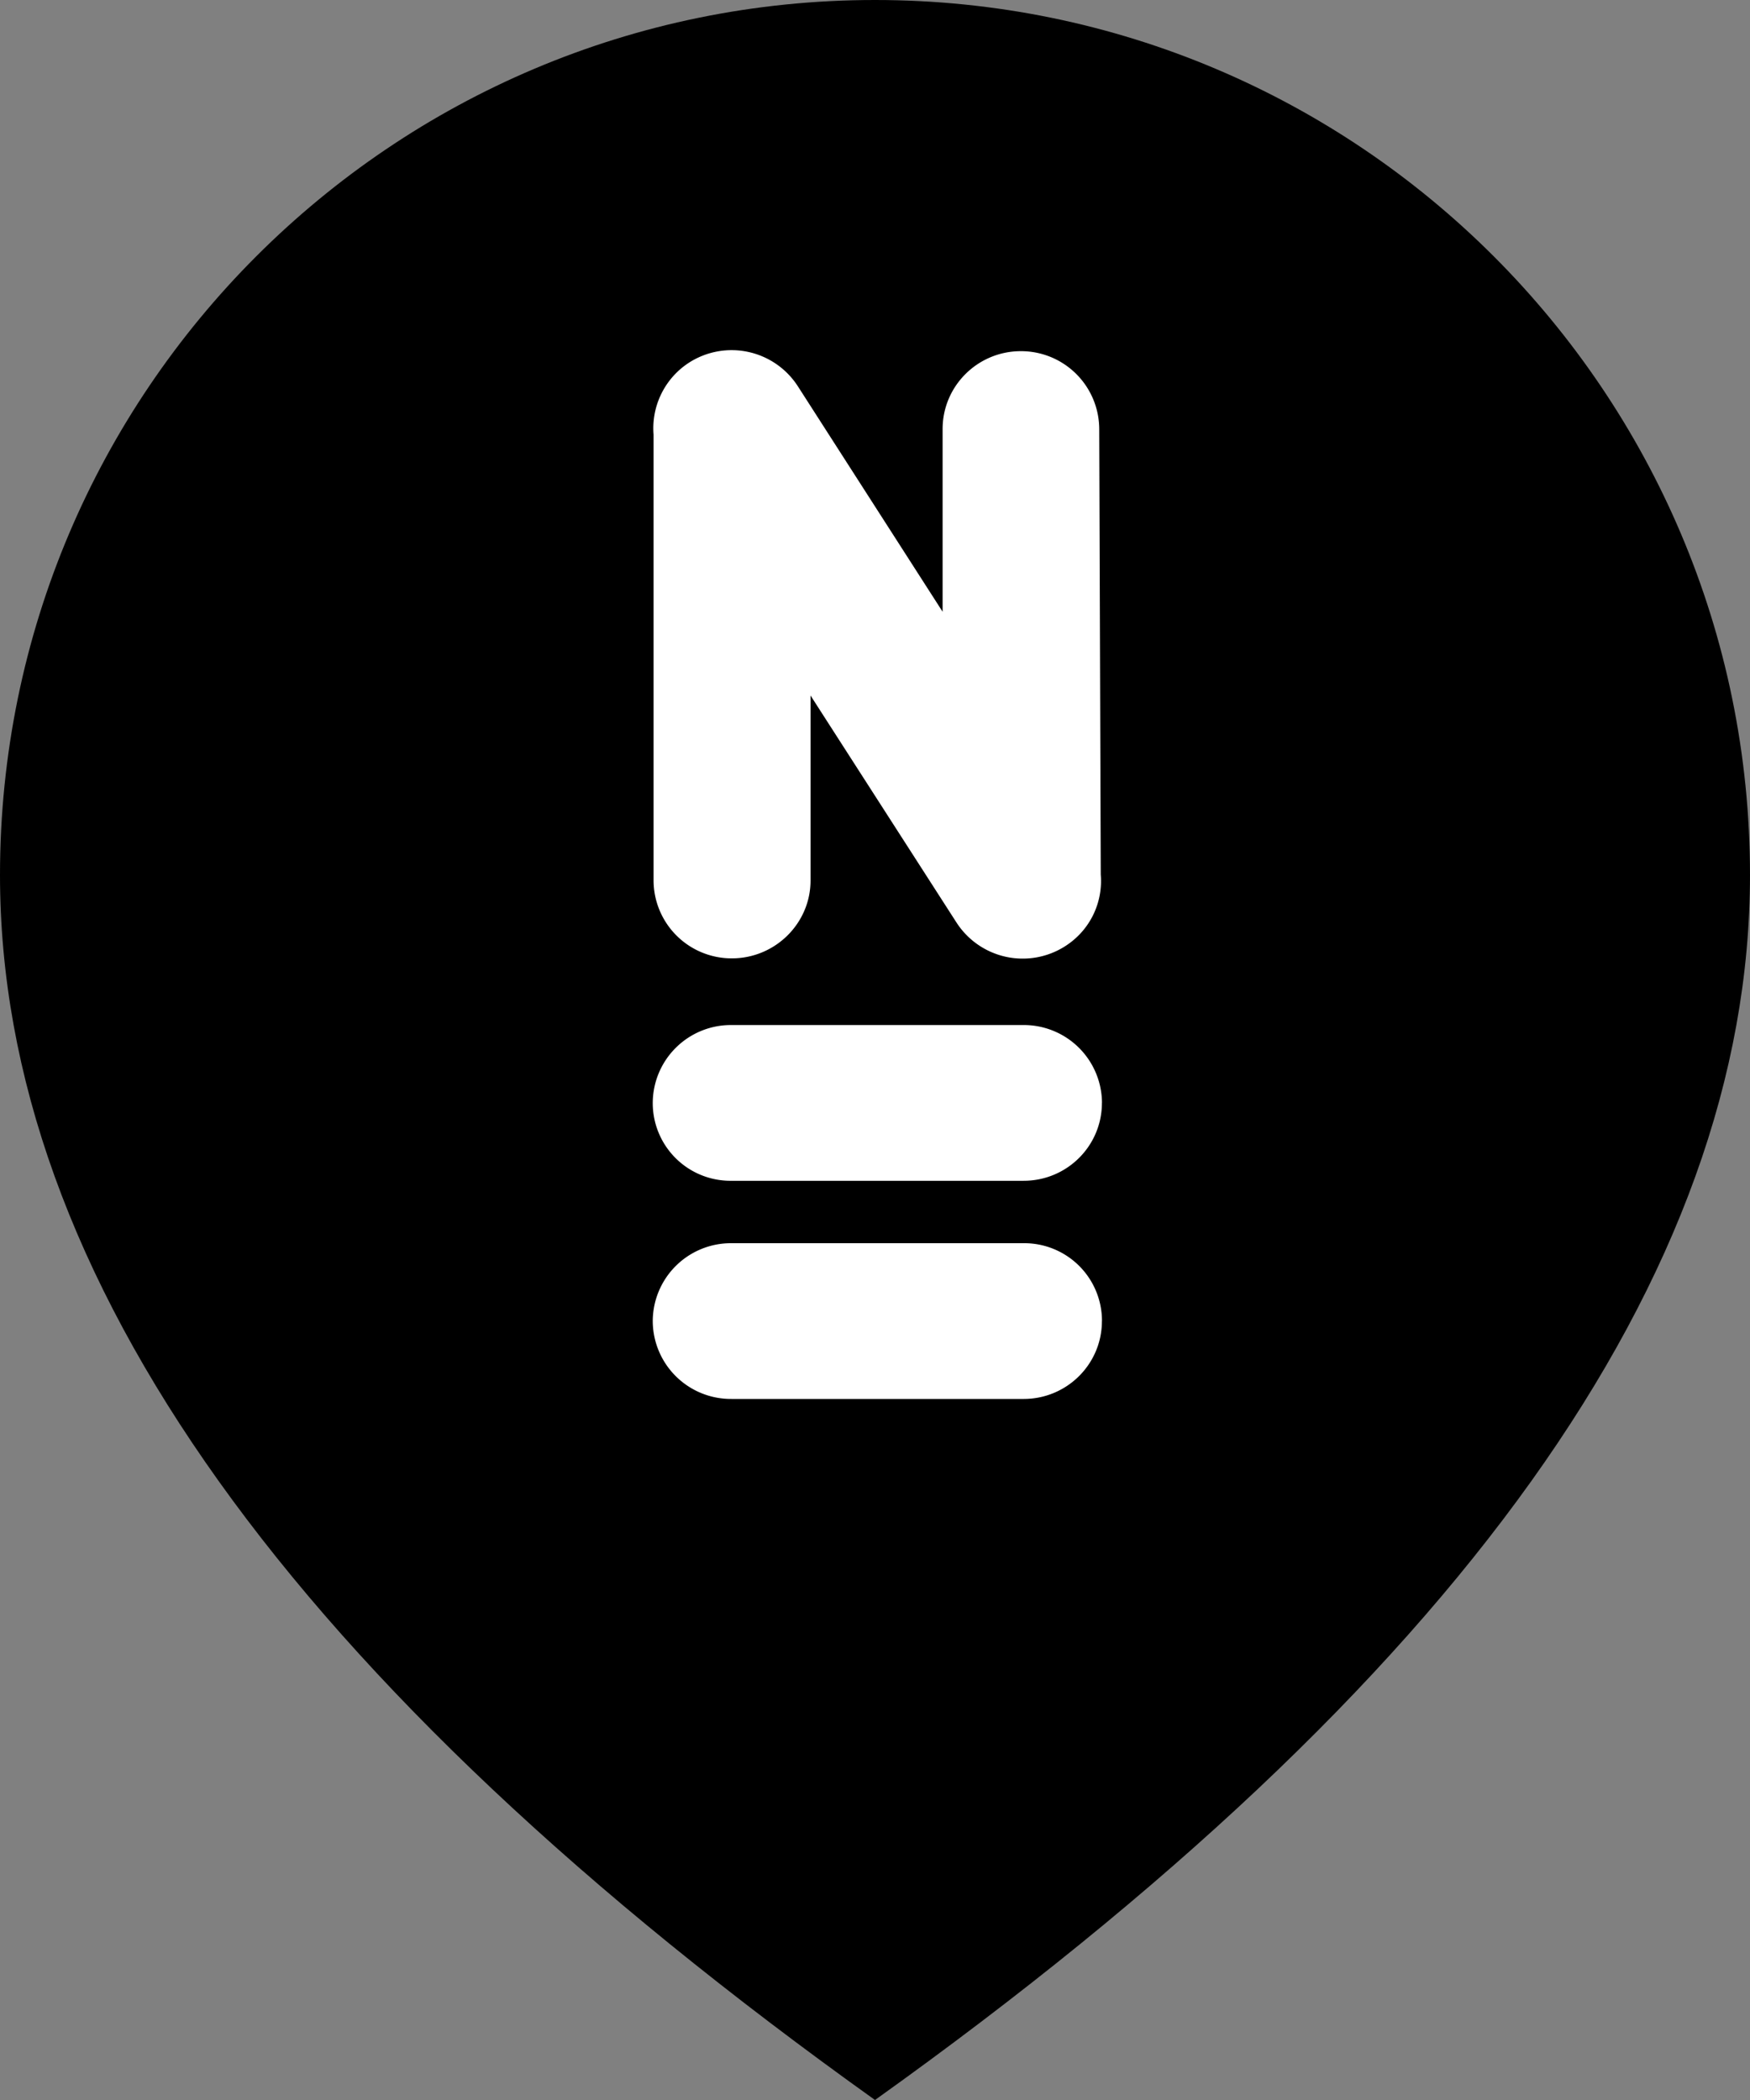
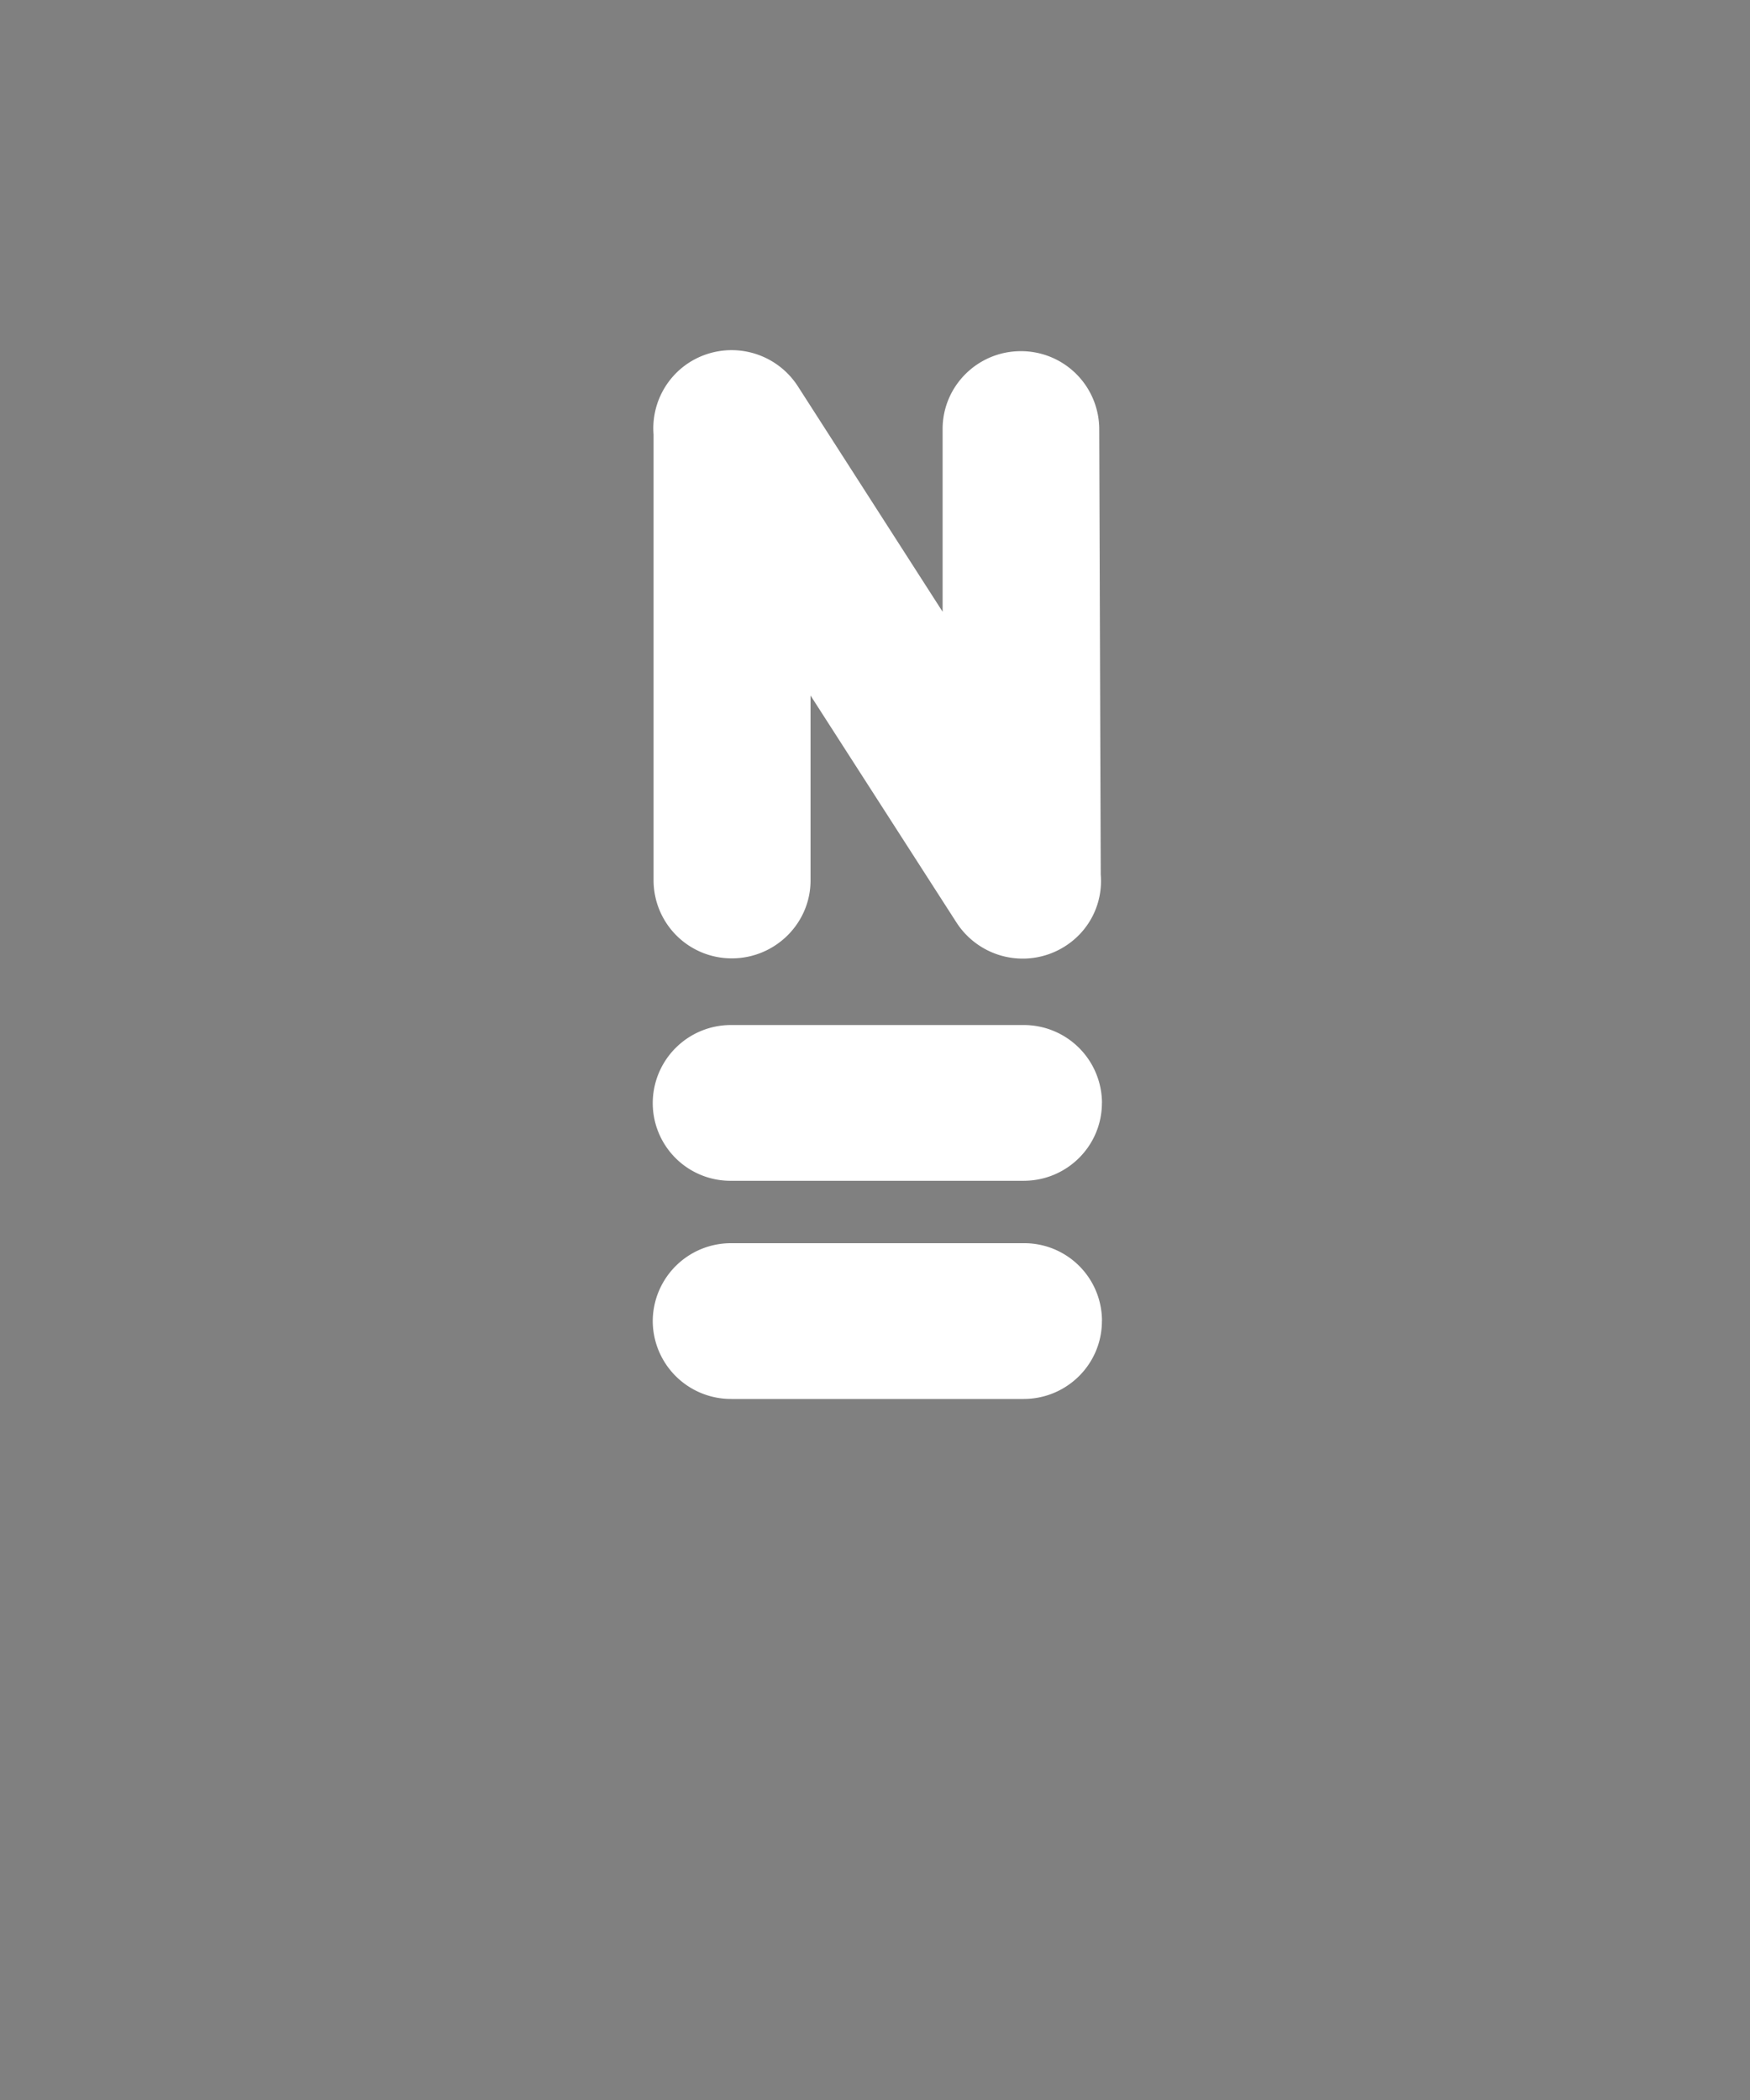
<svg xmlns="http://www.w3.org/2000/svg" width="30" height="36">
  <rect width="100%" height="100%" fill="#808080" stroke="none" />
  <g fill="none">
-     <path d="M15 36c10-7.144 15-14.144 15-21 0-8.284-6.716-15-15-15C6.716 0 0 6.716 0 15c0 6.856 5 13.856 15 21z" fill="#000" />
    <path d="M16.159 10.487V7.355c0-.737.601-1.335 1.342-1.335a1.34 1.34 0 011.343 1.335l.026 7.638c.04.476-.18.955-.614 1.23a1.351 1.351 0 01-1.857-.405l-2.504-3.895v3.171c0 .737-.608 1.335-1.349 1.335a1.339 1.339 0 01-1.342-1.335V7.45a1.34 1.34 0 01.614-1.237 1.351 1.351 0 011.857.405l2.484 3.869zm2.731 8.42c0 .738-.6 1.335-1.342 1.335h-5.009a1.332 1.332 0 01-1.349-1.335 1.34 1.34 0 011.343-1.335h5.008a1.34 1.34 0 011.35 1.335zm0 3.74c0 .737-.6 1.335-1.342 1.335h-5.009a1.34 1.34 0 01-1.349-1.335 1.34 1.34 0 011.343-1.335h5.008a1.332 1.332 0 011.35 1.335z" fill="#FFF" />
  </g>
</svg>